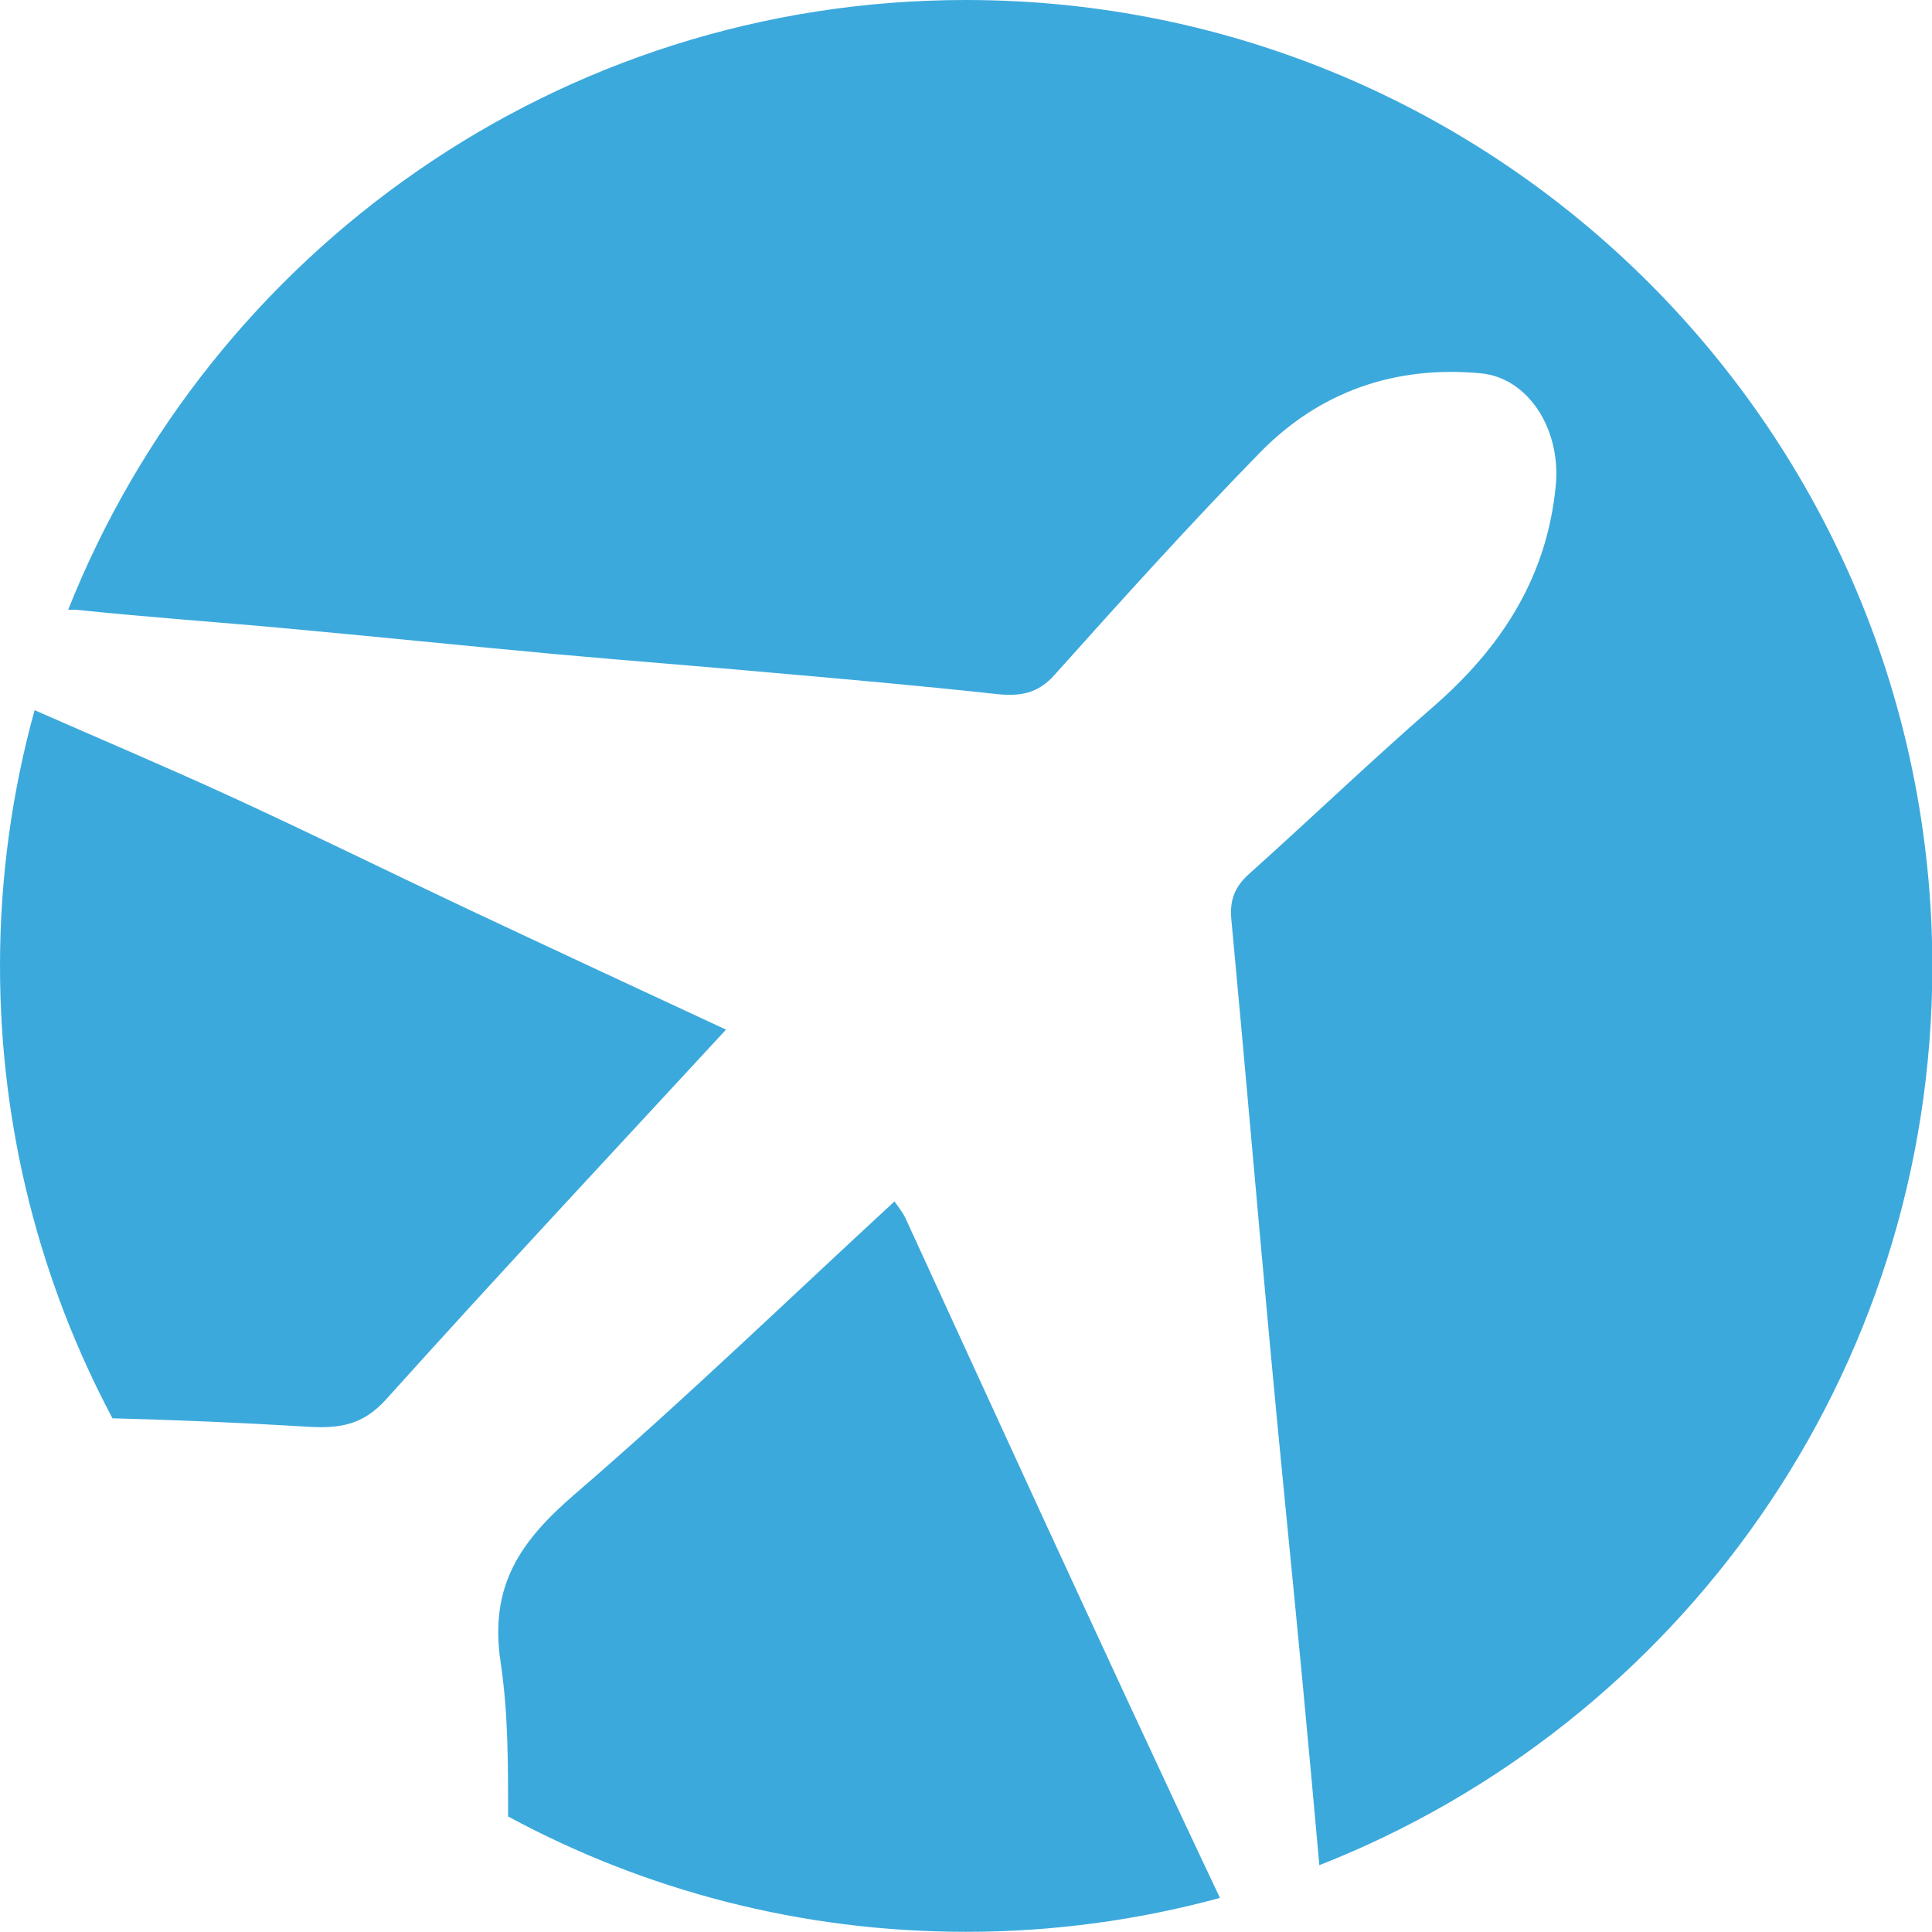
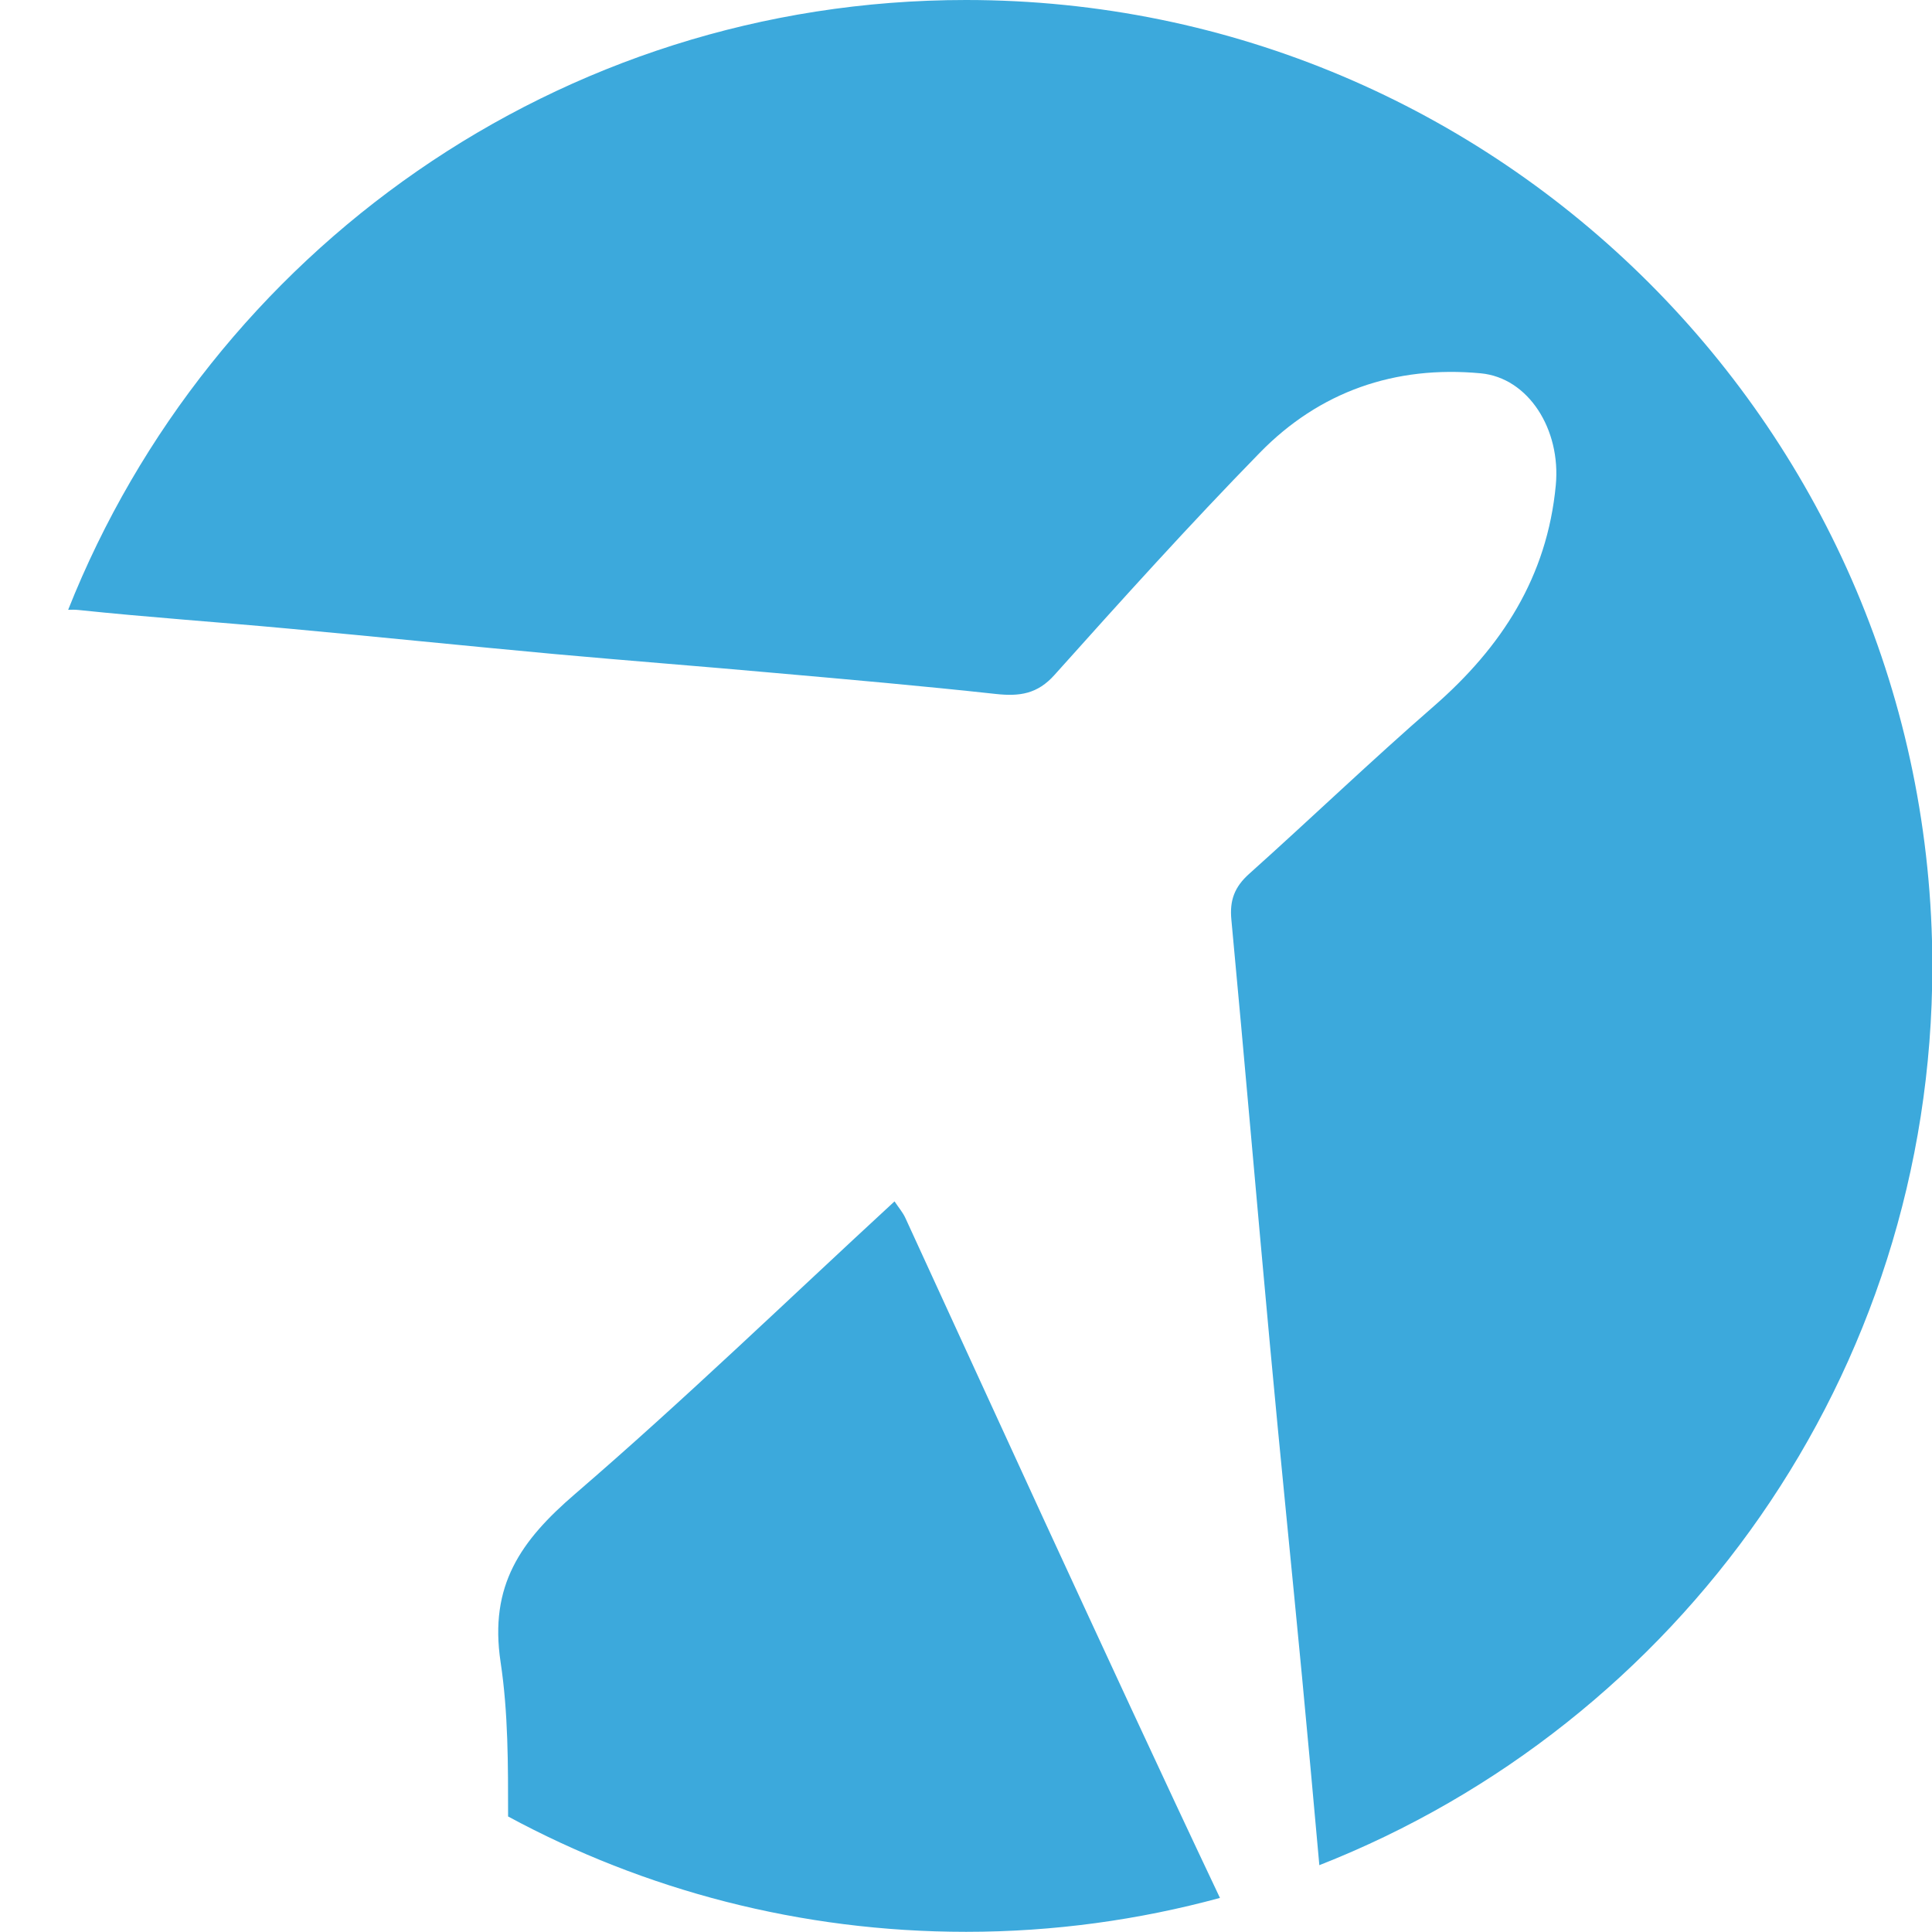
<svg xmlns="http://www.w3.org/2000/svg" version="1.1" id="Layer_1" x="0px" y="0px" viewBox="0 0 113.39 113.39" style="enable-background:new 0 0 113.39 113.39;" xml:space="preserve">
  <style type="text/css"> .st0{fill:#3CA9DC;} </style>
  <g>
-     <path class="st0" d="M27.19,53.23c-4.55-2.15-9.07-4.38-13.65-6.48C9.73,45,5.87,43.37,2.03,41.68C0.71,46.46,0,51.49,0,56.69 c0,9.59,2.39,18.63,6.6,26.55c3.79,0.1,7.58,0.26,11.36,0.49c1.89,0.12,3.3-0.04,4.71-1.61c6.52-7.25,13.18-14.37,19.94-21.69 C37.3,57.96,32.24,55.61,27.19,53.23z" />
    <path class="st0" d="M61.22,89.09c-2.7-5.86-5.38-11.73-8.08-17.6c-0.15-0.33-0.4-0.62-0.64-0.98 c-6.27,5.78-12.36,11.67-18.76,17.18c-3.17,2.73-5.04,5.35-4.36,9.86c0.45,2.98,0.44,6.02,0.44,9.06c8,4.32,17.15,6.77,26.88,6.77 c5.16,0,10.15-0.7,14.9-1.99C68.09,103.98,64.66,96.54,61.22,89.09z" />
    <path class="st0" d="M56.69,0C32.77,0,12.32,14.83,4,35.79c0.2-0.01,0.4-0.01,0.6,0.01c4.09,0.43,8.2,0.71,12.3,1.09 c5.23,0.48,10.45,1.02,15.68,1.5c4.31,0.39,8.63,0.72,12.94,1.11c4.31,0.38,8.62,0.76,12.93,1.23c1.38,0.15,2.44,0.01,3.45-1.13 c3.94-4.4,7.9-8.79,12.03-13.02c3.51-3.6,7.94-5.14,12.97-4.67c2.8,0.26,4.72,3.29,4.41,6.57c-0.51,5.38-3.17,9.49-7.16,12.97 c-3.68,3.2-7.2,6.58-10.84,9.84c-0.86,0.77-1.15,1.56-1.04,2.69c0.78,8.3,1.49,16.61,2.26,24.91c0.6,6.52,1.27,13.04,1.89,19.56 c0.35,3.66,0.68,7.33,1.01,10.99c0,0.01,0,0.02,0,0.03c21.06-8.27,35.98-28.77,35.98-52.77C113.39,25.38,88,0,56.69,0z" />
  </g>
</svg>